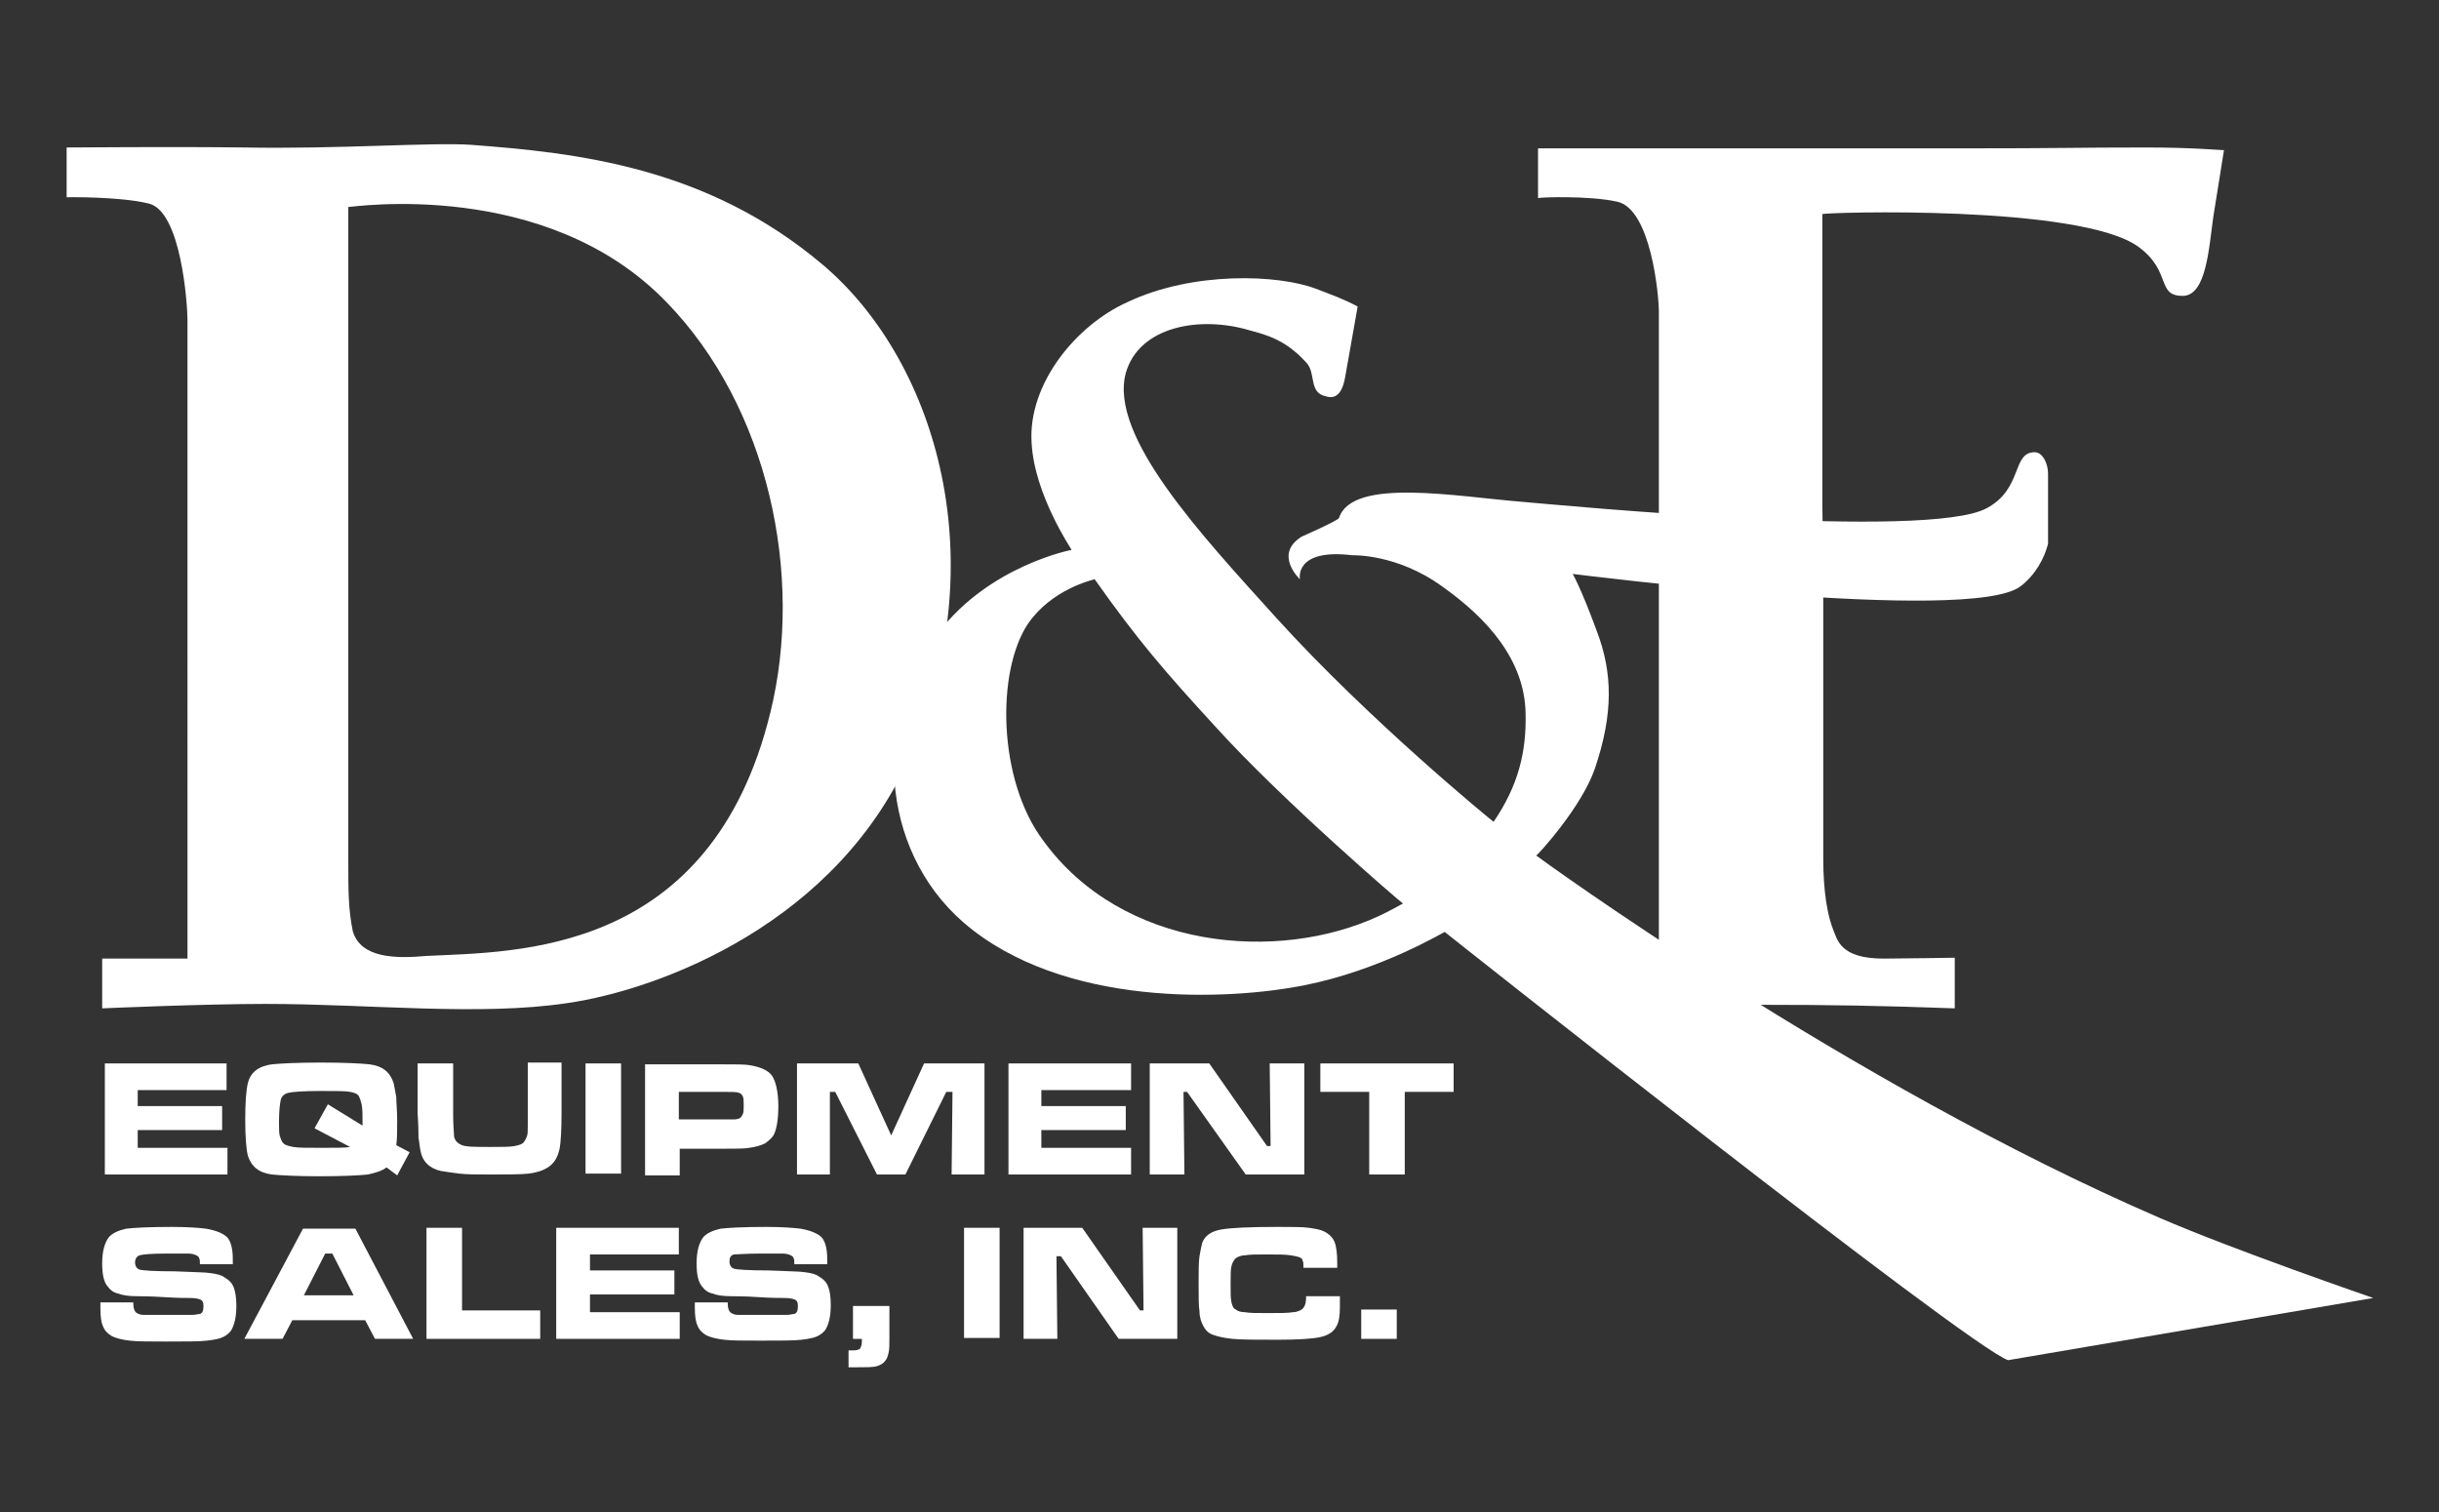
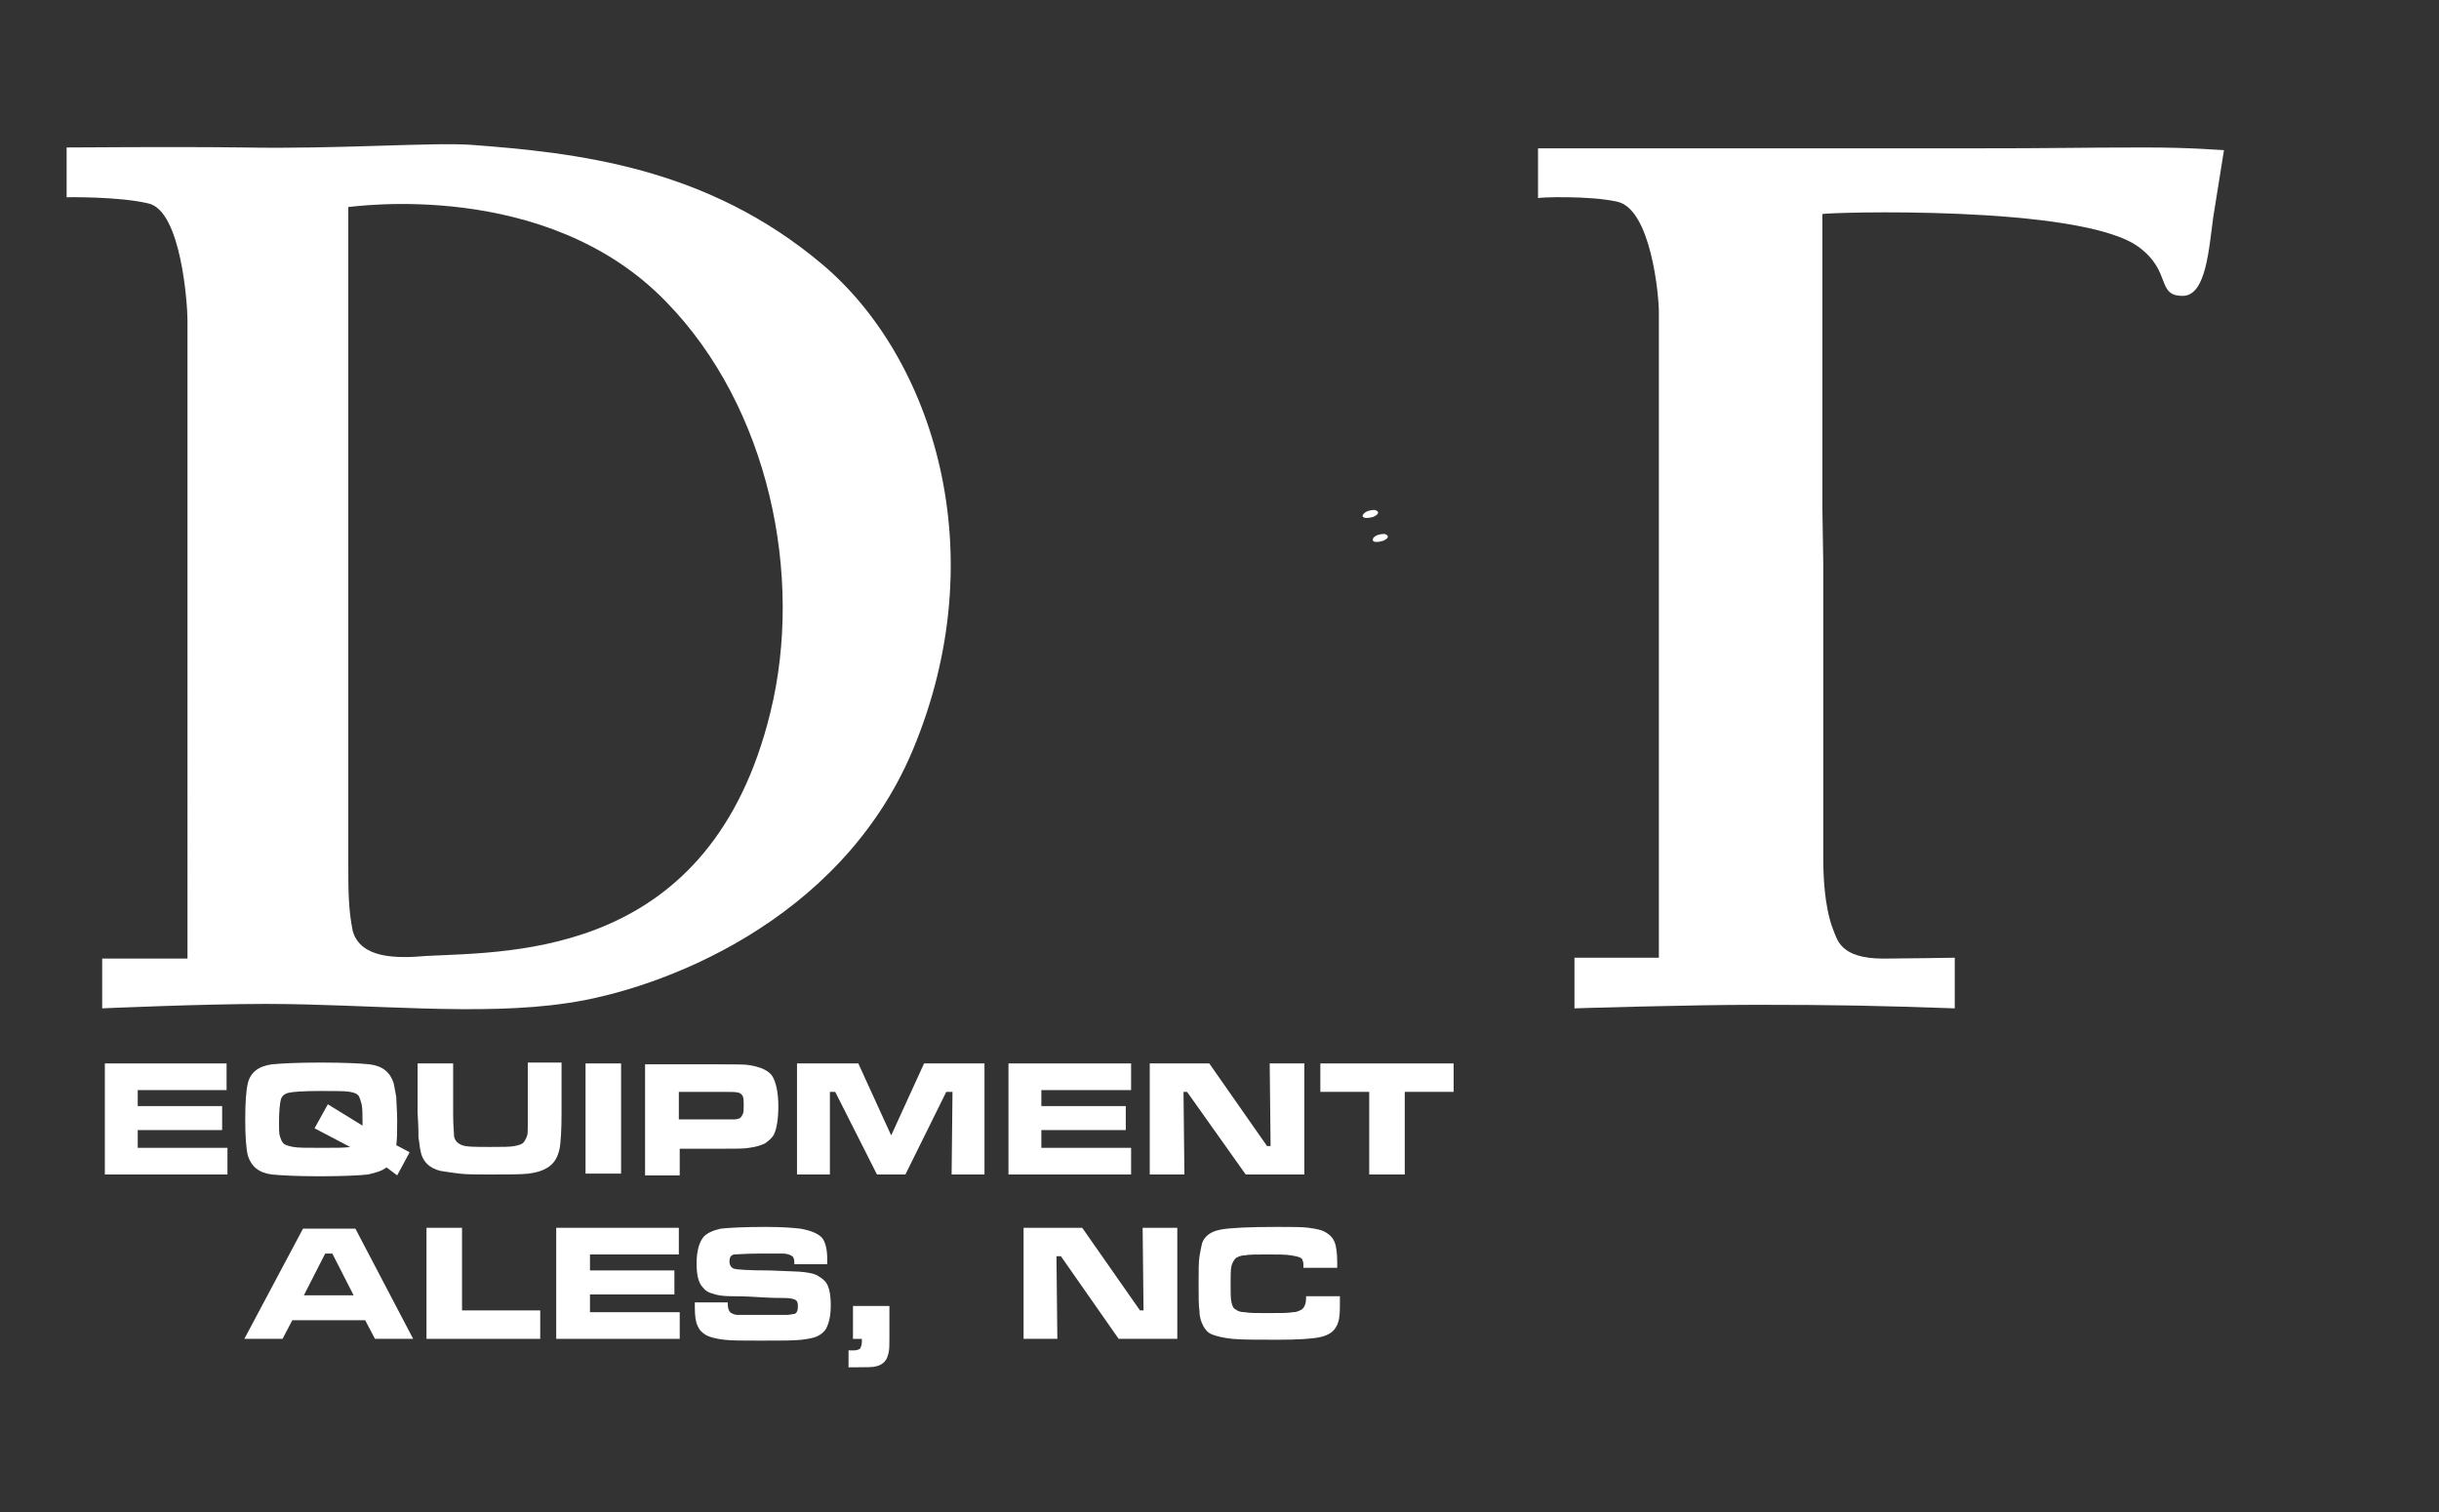
<svg xmlns="http://www.w3.org/2000/svg" version="1.0" id="Layer_1" x="0px" y="0px" viewBox="0 0 274.5 170.2" style="enable-background:new 0 0 274.5 170.2;" xml:space="preserve">
  <rect x="0" y="0" width="274.5" height="170.2" fill="#333333" stroke="none" />
  <style type="text/css">
	.st0{fill:#FFFFFF;}
</style>
  <g>
    <path class="st0" d="M154.9,61c0.4,0,0.9-0.1,1.2-0.4c0.2-0.2,0.1-0.4-0.3-0.5c-0.4,0-0.9,0.1-1.2,0.4   C154.4,60.8,154.5,61,154.9,61" />
    <path class="st0" d="M75,34C61.5,20,39.7,23.3,39.2,23.3v73.8c0,3.1,0,5.2,0.5,7.7c0.9,3.1,4.9,3.1,8.3,2.8c10-0.5,32,0,38.7-27.4   C90.5,64.8,86.5,45.8,75,34 M63.9,112.9c-9.9,1.5-22.3,0.1-34,0.1c-7.1,0-18.4,0.5-18.4,0.5v-5.6h9.6V36c0-1.7-0.7-12.3-4.4-13.1   c-3.3-0.8-9.2-0.7-9.2-0.7v-5.6c0.4,0,12.3-0.1,20,0C37.9,16.8,48.7,16,53,16.3c12,0.9,26.6,2.5,39.6,13.5   c12.3,10.4,19.5,32.3,10.1,54.7C94.5,103.9,74.2,111.4,63.9,112.9" />
-     <path class="st0" d="M136.8,81.8c-5.7-6.2-8.8-9.8-13.6-16.6c-0.3,0.1-4.8,1.1-7.5,5c-3.6,5.4-3.4,17.6,1.7,24.4   c8.9,12.3,26.4,13.8,37.8,8.5c1.1-0.5,2.5-1.3,2.7-1.4C157.7,101.6,144.3,90.1,136.8,81.8 M227.4,66c-5.7,4.3-50.4-1.4-50.4-1.4   s0.9,1.5,2.7,6.4c1.8,4.7,1.9,9.3-0.2,15.5c-1.5,4.4-6.5,9.8-6.6,9.8c0.1,0.1,35.2,25.7,70.2,40.8c8.3,3.6,24,9,24,9l-41.1,7   c-4.6-1.6-63.3-48.1-63.4-48.2c-0.1,0-7.2,4.3-15.8,6c-8.5,1.7-27.2,2.6-38.4-7.1c-9.5-8.3-10.2-23.1-2.7-32.7   c5.7-7.4,14.8-9.2,14.9-9.2c0-0.1-4.2-6.2-4.5-12.1c-0.4-6.6,5-13.2,10.8-15.8c7.4-3.5,17-3.1,21.2-1.5c1.8,0.7,3,1.1,4.7,2   l-1.4,7.9c-0.2,1.2-0.7,2.7-2.2,2.2c-1.9-0.4-1.1-2.5-2.1-3.7c-1.9-2.1-3.6-3-6.4-3.7c-5.6-1.7-12.5-0.5-14,4.8   c-1.9,7.1,8.5,18.2,16.9,27.5c10.4,11.5,24.2,22.8,24.5,23c2.8-4.1,3.7-7.9,3.6-12.2c-0.1-6-4.3-10.7-9.4-14.3   c-5.1-3.7-10.1-3.5-10.1-3.5c-6.6-0.8-5.9,2.7-5.9,2.7s-3-2.8,0.2-4.8c0,0,4.1-1.8,4.2-2.1c1.5-4.6,13.2-2.4,20.8-1.8   c4.6,0.4,45.5,4.3,52.1,0.7c4.1-2.2,2.8-6.3,5.4-6.3c0.9,0,1.5,1.3,1.5,2.4v7.9C230.1,62.8,229.1,64.7,227.4,66" />
    <path class="st0" d="M153.8,58.3c0.4,0,0.9-0.1,1.2-0.4c0.2-0.2,0.1-0.4-0.3-0.5c-0.4,0-0.9,0.1-1.2,0.4   C153.2,58.1,153.4,58.3,153.8,58.3" />
    <path class="st0" d="M205.2,63.4v33.1c0,1.9,0.1,5.5,1.1,8.1c0.5,1.2,0.8,3.3,5.7,3.3c1.7,0,8-0.1,8-0.1v5.7   c-8.5-0.3-13.5-0.4-22.2-0.4c-8,0-20.6,0.4-20.6,0.4v-5.7h9.5V35.1c0-1.9-0.9-11.6-4.7-12.4c-3.1-0.7-8.8-0.5-8.9-0.4v-5.6h47.2   c12.7,0,12.8-0.1,21.2-0.1c5.3,0,8.3,0.3,8.8,0.3c0,0.1-0.7,4.3-1.2,7.5c-0.5,3.6-0.8,8.7-3.3,8.9c-3.2,0.1-1.3-2.7-5.1-5.5   c-6.5-4.8-35.4-3.9-35.6-3.7v33" />
    <polygon class="st0" points="11.8,119.7 25.5,119.7 25.5,122.7 15.5,122.7 15.5,124.5 25,124.5 25,127.2 15.5,127.2 15.5,129.2    25.6,129.2 25.6,132.2 11.8,132.2  " />
    <path class="st0" d="M36.9,124.3l3.9,2.4c0-0.2,0-0.3,0-0.4c0-0.9,0-1.5-0.1-2c-0.1-0.4-0.2-0.7-0.3-0.9c-0.2-0.3-0.5-0.4-1-0.5   c-0.5-0.1-1.6-0.1-3.3-0.1c-2,0-3.2,0.1-3.6,0.2c-0.5,0.1-0.8,0.4-0.9,0.8c-0.1,0.4-0.2,1.3-0.2,2.5c0,0.8,0,1.3,0.1,1.6   c0.1,0.3,0.2,0.6,0.4,0.8c0.2,0.2,0.6,0.3,1.1,0.4c0.5,0.1,1.6,0.1,3.2,0.1c1.6,0,2.7,0,3.2-0.1l-4-2.1L36.9,124.3z M46.1,129.7   l-1.4,2.6l-1.2-0.9c-0.5,0.4-1.2,0.6-2.1,0.8c-0.9,0.1-2.7,0.2-5.4,0.2c-2.6,0-4.4-0.1-5.4-0.2c-1.5-0.2-2.3-0.9-2.7-2.1   c-0.2-0.8-0.3-2.2-0.3-4.1c0-1.9,0.1-3.3,0.3-4.1c0.3-1.2,1.2-1.9,2.7-2.1c1-0.1,2.9-0.2,5.5-0.2c2.7,0,4.5,0.1,5.5,0.2   c1.5,0.2,2.3,0.9,2.7,2.1c0.1,0.5,0.2,1,0.3,1.6c0,0.6,0.1,1.5,0.1,2.6c0,1.2,0,2.1-0.1,2.8L46.1,129.7z" />
    <path class="st0" d="M47.2,119.7H51v5.7c0,1.3,0.1,2.1,0.1,2.5c0.1,0.5,0.4,0.8,0.9,1c0.5,0.2,1.6,0.2,3.2,0.2c1.3,0,2.2,0,2.7-0.1   c0.5-0.1,0.9-0.2,1.1-0.5c0.1-0.2,0.2-0.3,0.3-0.6c0.1-0.2,0.1-0.6,0.1-1.2c0-0.6,0-1,0-1.4v-5.7h3.8v5.7c0,2-0.1,3.3-0.2,3.9   c-0.2,1-0.6,1.8-1.5,2.3c-0.5,0.3-1.2,0.5-2,0.6c-0.9,0.1-2.3,0.1-4.3,0.1c-1.5,0-2.7,0-3.5-0.1c-0.8-0.1-1.5-0.2-2.1-0.3   c-1.3-0.3-2.1-1.1-2.3-2.4c-0.1-0.5-0.1-0.9-0.2-1.3c0-0.4,0-1.3-0.1-2.8V119.7z" />
    <rect x="65.9" y="119.7" class="st0" width="4" height="12.4" />
    <path class="st0" d="M76.4,126h4.7c0.9,0,1.4,0,1.6,0c0.2,0,0.4-0.1,0.5-0.1c0.2-0.1,0.3-0.3,0.4-0.5c0.1-0.2,0.1-0.5,0.1-1   c0-0.4,0-0.8-0.1-1c-0.1-0.2-0.3-0.4-0.5-0.4c-0.2-0.1-0.8-0.1-2-0.1h-4.7V126z M72.6,132.2v-12.4h8.5c1.7,0,2.8,0,3.3,0.1   c1.2,0.2,2.1,0.6,2.5,1.2c0.4,0.6,0.7,1.8,0.7,3.4c0,1.5-0.2,2.6-0.5,3.2c-0.2,0.4-0.6,0.7-1,1c-0.4,0.2-1,0.4-1.8,0.5   c-0.5,0.1-1.5,0.1-3,0.1h-4.8v3H72.6z" />
    <polygon class="st0" points="89.7,119.7 96.6,119.7 100.3,127.8 104,119.7 110.8,119.7 110.8,132.2 107.1,132.2 107.2,122.9    106.5,122.9 101.9,132.2 98.7,132.2 94,122.9 93.4,122.9 93.4,132.2 89.7,132.2  " />
    <polygon class="st0" points="113.5,119.7 127.3,119.7 127.3,122.7 117.2,122.7 117.2,124.5 126.7,124.5 126.7,127.2 117.2,127.2    117.2,129.2 127.3,129.2 127.3,132.2 113.5,132.2  " />
    <polygon class="st0" points="129.4,119.7 136.1,119.7 142.6,129 143,129 142.9,119.7 146.8,119.7 146.8,132.2 140.2,132.2    133.6,122.9 133.2,122.9 133.3,132.2 129.4,132.2  " />
    <polygon class="st0" points="148.6,119.7 163.6,119.7 163.6,122.9 158.1,122.9 158.1,132.2 154.1,132.2 154.1,122.9 148.6,122.9     " />
-     <path class="st0" d="M11.3,146.6h3.7c0,0.6,0.1,1,0.4,1.2c0.2,0.1,0.4,0.2,0.7,0.2c0.3,0,1.2,0,2.7,0c1.6,0,2.6,0,2.9,0   c0.3,0,0.6-0.1,0.8-0.1c0.3-0.1,0.4-0.4,0.4-0.9c0-0.4-0.1-0.6-0.3-0.7c-0.2-0.1-0.6-0.2-1.2-0.2c-0.5,0-1.5,0-3-0.1   c-1.6-0.1-2.6-0.1-3-0.1c-0.9,0-1.6-0.1-2.1-0.3c-0.5-0.1-0.9-0.4-1.1-0.7c-0.5-0.5-0.7-1.4-0.7-2.7c0-1.4,0.3-2.4,0.8-3   c0.4-0.4,1-0.7,1.9-0.9c0.8-0.1,2.6-0.2,5.1-0.2c1.8,0,3.1,0.1,3.9,0.2c1.1,0.2,1.9,0.5,2.4,1c0.4,0.5,0.6,1.3,0.6,2.4   c0,0.1,0,0.3,0,0.6h-3.7c0-0.3,0-0.6-0.1-0.7c0-0.1-0.1-0.2-0.3-0.3c-0.2-0.1-0.5-0.2-0.9-0.2c-0.4,0-1.3,0-2.6,0   c-1.6,0-2.6,0.1-2.9,0.2c-0.3,0.1-0.5,0.4-0.5,0.8c0,0.4,0.2,0.7,0.5,0.8c0.3,0.1,1.6,0.2,4,0.2c2,0.1,3.4,0.1,4,0.2   c0.7,0.1,1.2,0.2,1.6,0.5c0.5,0.3,0.8,0.6,1,1.1c0.2,0.5,0.3,1.2,0.3,2.1c0,1.2-0.2,2-0.5,2.6c-0.2,0.4-0.6,0.7-1,0.9   c-0.4,0.2-1,0.3-1.8,0.4c-0.8,0.1-2.3,0.1-4.6,0.1c-1.9,0-3.3,0-4.1-0.1c-0.9-0.1-1.6-0.3-2-0.5c-0.5-0.3-0.8-0.6-1-1.1   c-0.2-0.4-0.3-1.1-0.3-2V146.6z" />
    <path class="st0" d="M39.8,145.8l-2.4-4.7h-0.8l-2.4,4.7H39.8z M42.2,150.7l-1.1-2.1h-8.2l-1.1,2.1h-4.3l6.6-12.4H40l6.5,12.4H42.2   z" />
    <polygon class="st0" points="48,138.2 52,138.2 52,147.5 60.8,147.5 60.8,150.7 48,150.7  " />
    <polygon class="st0" points="62.6,138.2 76.4,138.2 76.4,141.2 66.4,141.2 66.4,143 75.9,143 75.9,145.7 66.4,145.7 66.4,147.7    76.5,147.7 76.5,150.7 62.6,150.7  " />
    <path class="st0" d="M78.2,146.6h3.7c0,0.6,0.1,1,0.4,1.2c0.2,0.1,0.4,0.2,0.7,0.2c0.3,0,1.2,0,2.7,0c1.6,0,2.6,0,2.9,0   c0.3,0,0.6-0.1,0.8-0.1c0.3-0.1,0.4-0.4,0.4-0.9c0-0.4-0.1-0.6-0.3-0.7c-0.2-0.1-0.6-0.2-1.2-0.2c-0.5,0-1.5,0-3-0.1   c-1.5-0.1-2.6-0.1-3-0.1c-0.9,0-1.6-0.1-2.1-0.3c-0.5-0.1-0.9-0.4-1.1-0.7c-0.5-0.5-0.7-1.4-0.7-2.7c0-1.4,0.3-2.4,0.8-3   c0.4-0.4,1-0.7,1.9-0.9c0.8-0.1,2.6-0.2,5.1-0.2c1.8,0,3.1,0.1,3.9,0.2c1.1,0.2,1.9,0.5,2.4,1c0.4,0.5,0.6,1.3,0.6,2.4   c0,0.1,0,0.3,0,0.6h-3.7c0-0.3,0-0.6-0.1-0.7c0-0.1-0.1-0.2-0.3-0.3c-0.2-0.1-0.5-0.2-0.9-0.2c-0.4,0-1.3,0-2.6,0   c-1.6,0-2.6,0.1-2.9,0.1c-0.4,0.1-0.5,0.4-0.5,0.8c0,0.4,0.2,0.7,0.5,0.8c0.3,0.1,1.6,0.2,4,0.2c2,0.1,3.4,0.1,4,0.2   c0.7,0.1,1.2,0.2,1.6,0.5c0.5,0.3,0.8,0.6,1,1.1c0.2,0.5,0.3,1.2,0.3,2.1c0,1.2-0.2,2-0.5,2.6c-0.2,0.4-0.6,0.7-1,0.9   c-0.4,0.2-1,0.3-1.8,0.4c-0.8,0.1-2.3,0.1-4.6,0.1c-1.9,0-3.3,0-4.1-0.1c-0.9-0.1-1.6-0.3-2-0.5c-0.5-0.3-0.8-0.6-1-1.1   c-0.2-0.4-0.3-1.1-0.3-2V146.6z" />
    <path class="st0" d="M96.1,147h4v3.6c0,0.8,0,1.3-0.1,1.7c-0.1,0.4-0.2,0.7-0.4,0.9c-0.2,0.3-0.6,0.5-1,0.6   c-0.4,0.1-1.1,0.1-2.1,0.1c-0.3,0-0.6,0-1,0V152h0.3h0.3c0.3,0,0.6-0.1,0.7-0.2c0.1-0.2,0.2-0.4,0.2-0.8v-0.3h-1V147z" />
-     <rect x="108.5" y="138.2" class="st0" width="4" height="12.4" />
    <polygon class="st0" points="115.2,138.2 121.8,138.2 128.3,147.5 128.7,147.5 128.6,138.2 132.5,138.2 132.5,150.7 125.9,150.7    119.4,141.4 118.9,141.4 119,150.7 115.2,150.7  " />
    <path class="st0" d="M147,145.9h3.8c0,0.6,0,1,0,1.2c0,1-0.1,1.7-0.4,2.2c-0.3,0.6-0.9,1-1.8,1.2c-0.9,0.2-2.5,0.3-4.8,0.3   c-2.4,0-4.1,0-5.1-0.1c-1-0.1-1.8-0.3-2.3-0.5c-0.5-0.2-0.8-0.6-1-1c-0.2-0.4-0.4-0.9-0.4-1.6c-0.1-0.6-0.1-1.6-0.1-3.1   c0-1.4,0-2.5,0.1-3.1c0.1-0.6,0.2-1.1,0.3-1.5c0.3-0.8,1-1.3,2.1-1.5c1.1-0.2,3.2-0.3,6.4-0.3c1.6,0,2.8,0,3.5,0.1   c0.7,0.1,1.3,0.2,1.7,0.4c0.6,0.3,1,0.7,1.2,1.2c0.2,0.5,0.3,1.3,0.3,2.3c0,0.1,0,0.3,0,0.6h-3.8c0-0.4,0-0.7-0.1-0.8   c0-0.1-0.1-0.3-0.2-0.3c-0.1-0.1-0.5-0.2-1.1-0.3c-0.6-0.1-1.5-0.1-2.7-0.1c-1.2,0-2,0-2.5,0.1c-0.5,0-0.8,0.2-1,0.3   c-0.2,0.2-0.4,0.5-0.5,0.9c-0.1,0.4-0.1,1.1-0.1,2.1c0,0.9,0,1.6,0.1,2c0.1,0.4,0.2,0.7,0.5,0.8c0.2,0.2,0.6,0.3,1,0.3   c0.5,0.1,1.3,0.1,2.5,0.1c1.5,0,2.4,0,2.9-0.1c0.5,0,0.8-0.2,1-0.3C146.9,147.1,147,146.6,147,145.9" />
-     <rect x="153.2" y="147.4" class="st0" width="4" height="3.3" />
  </g>
</svg>